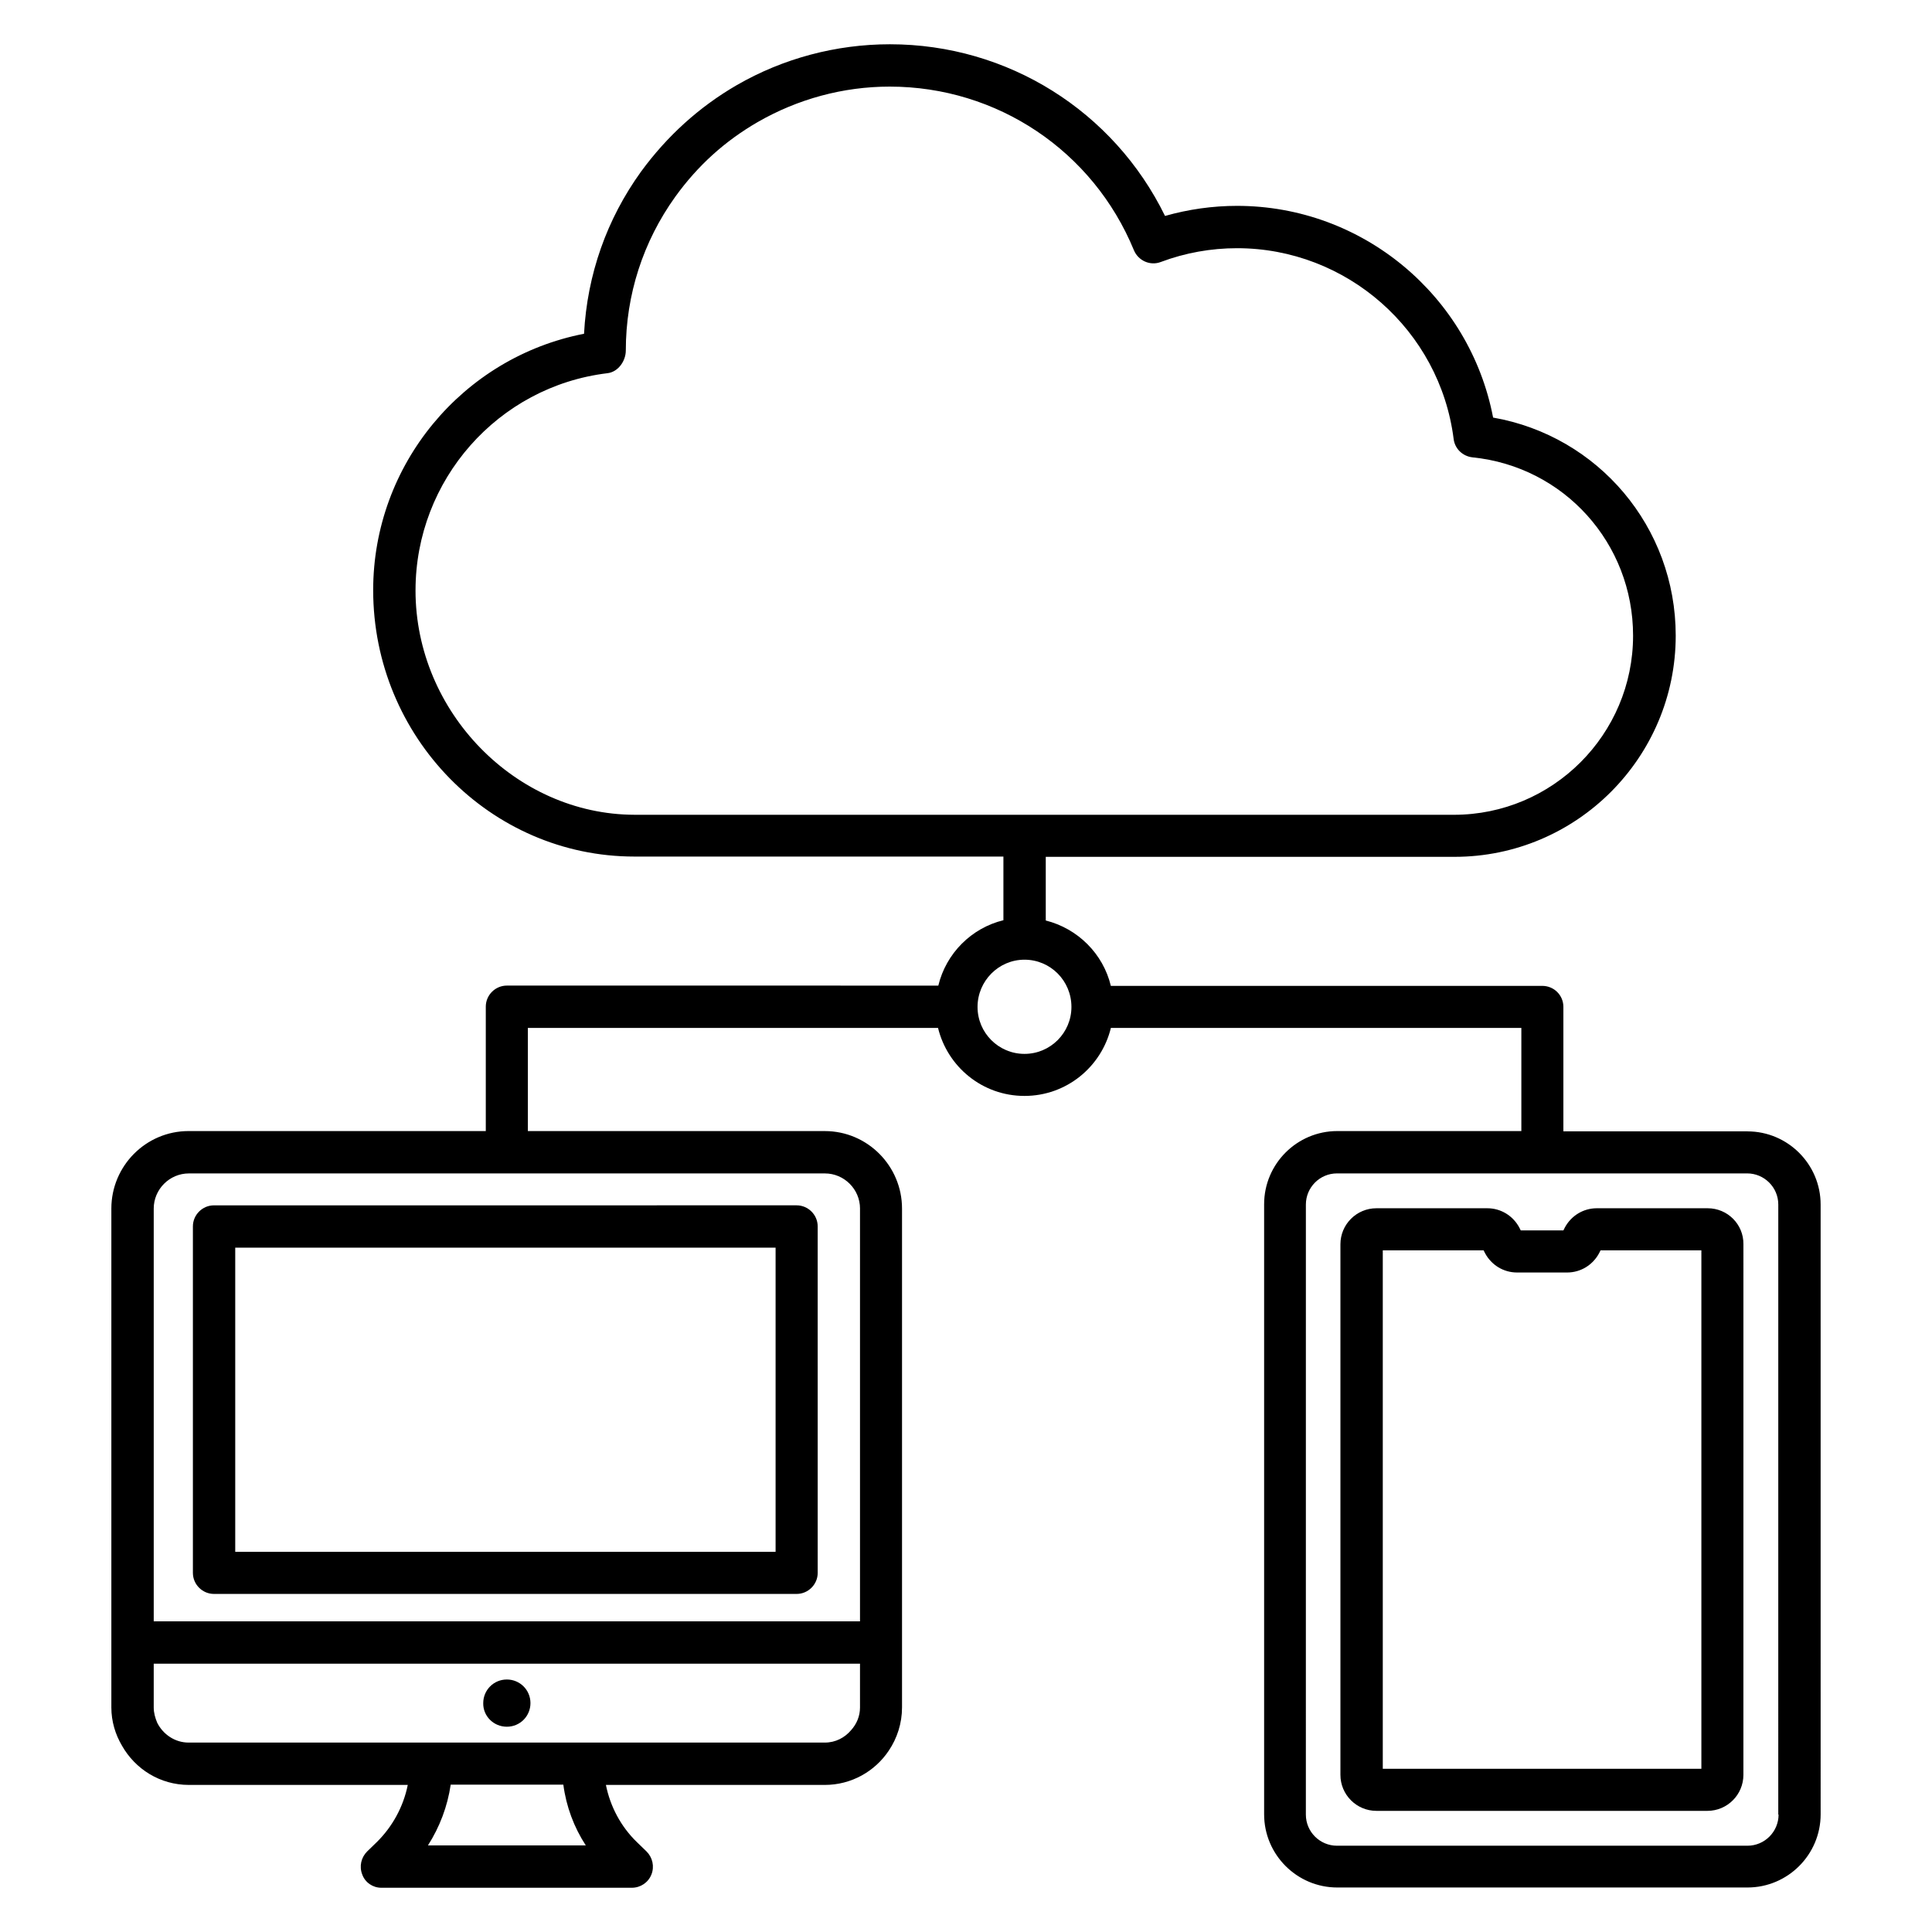
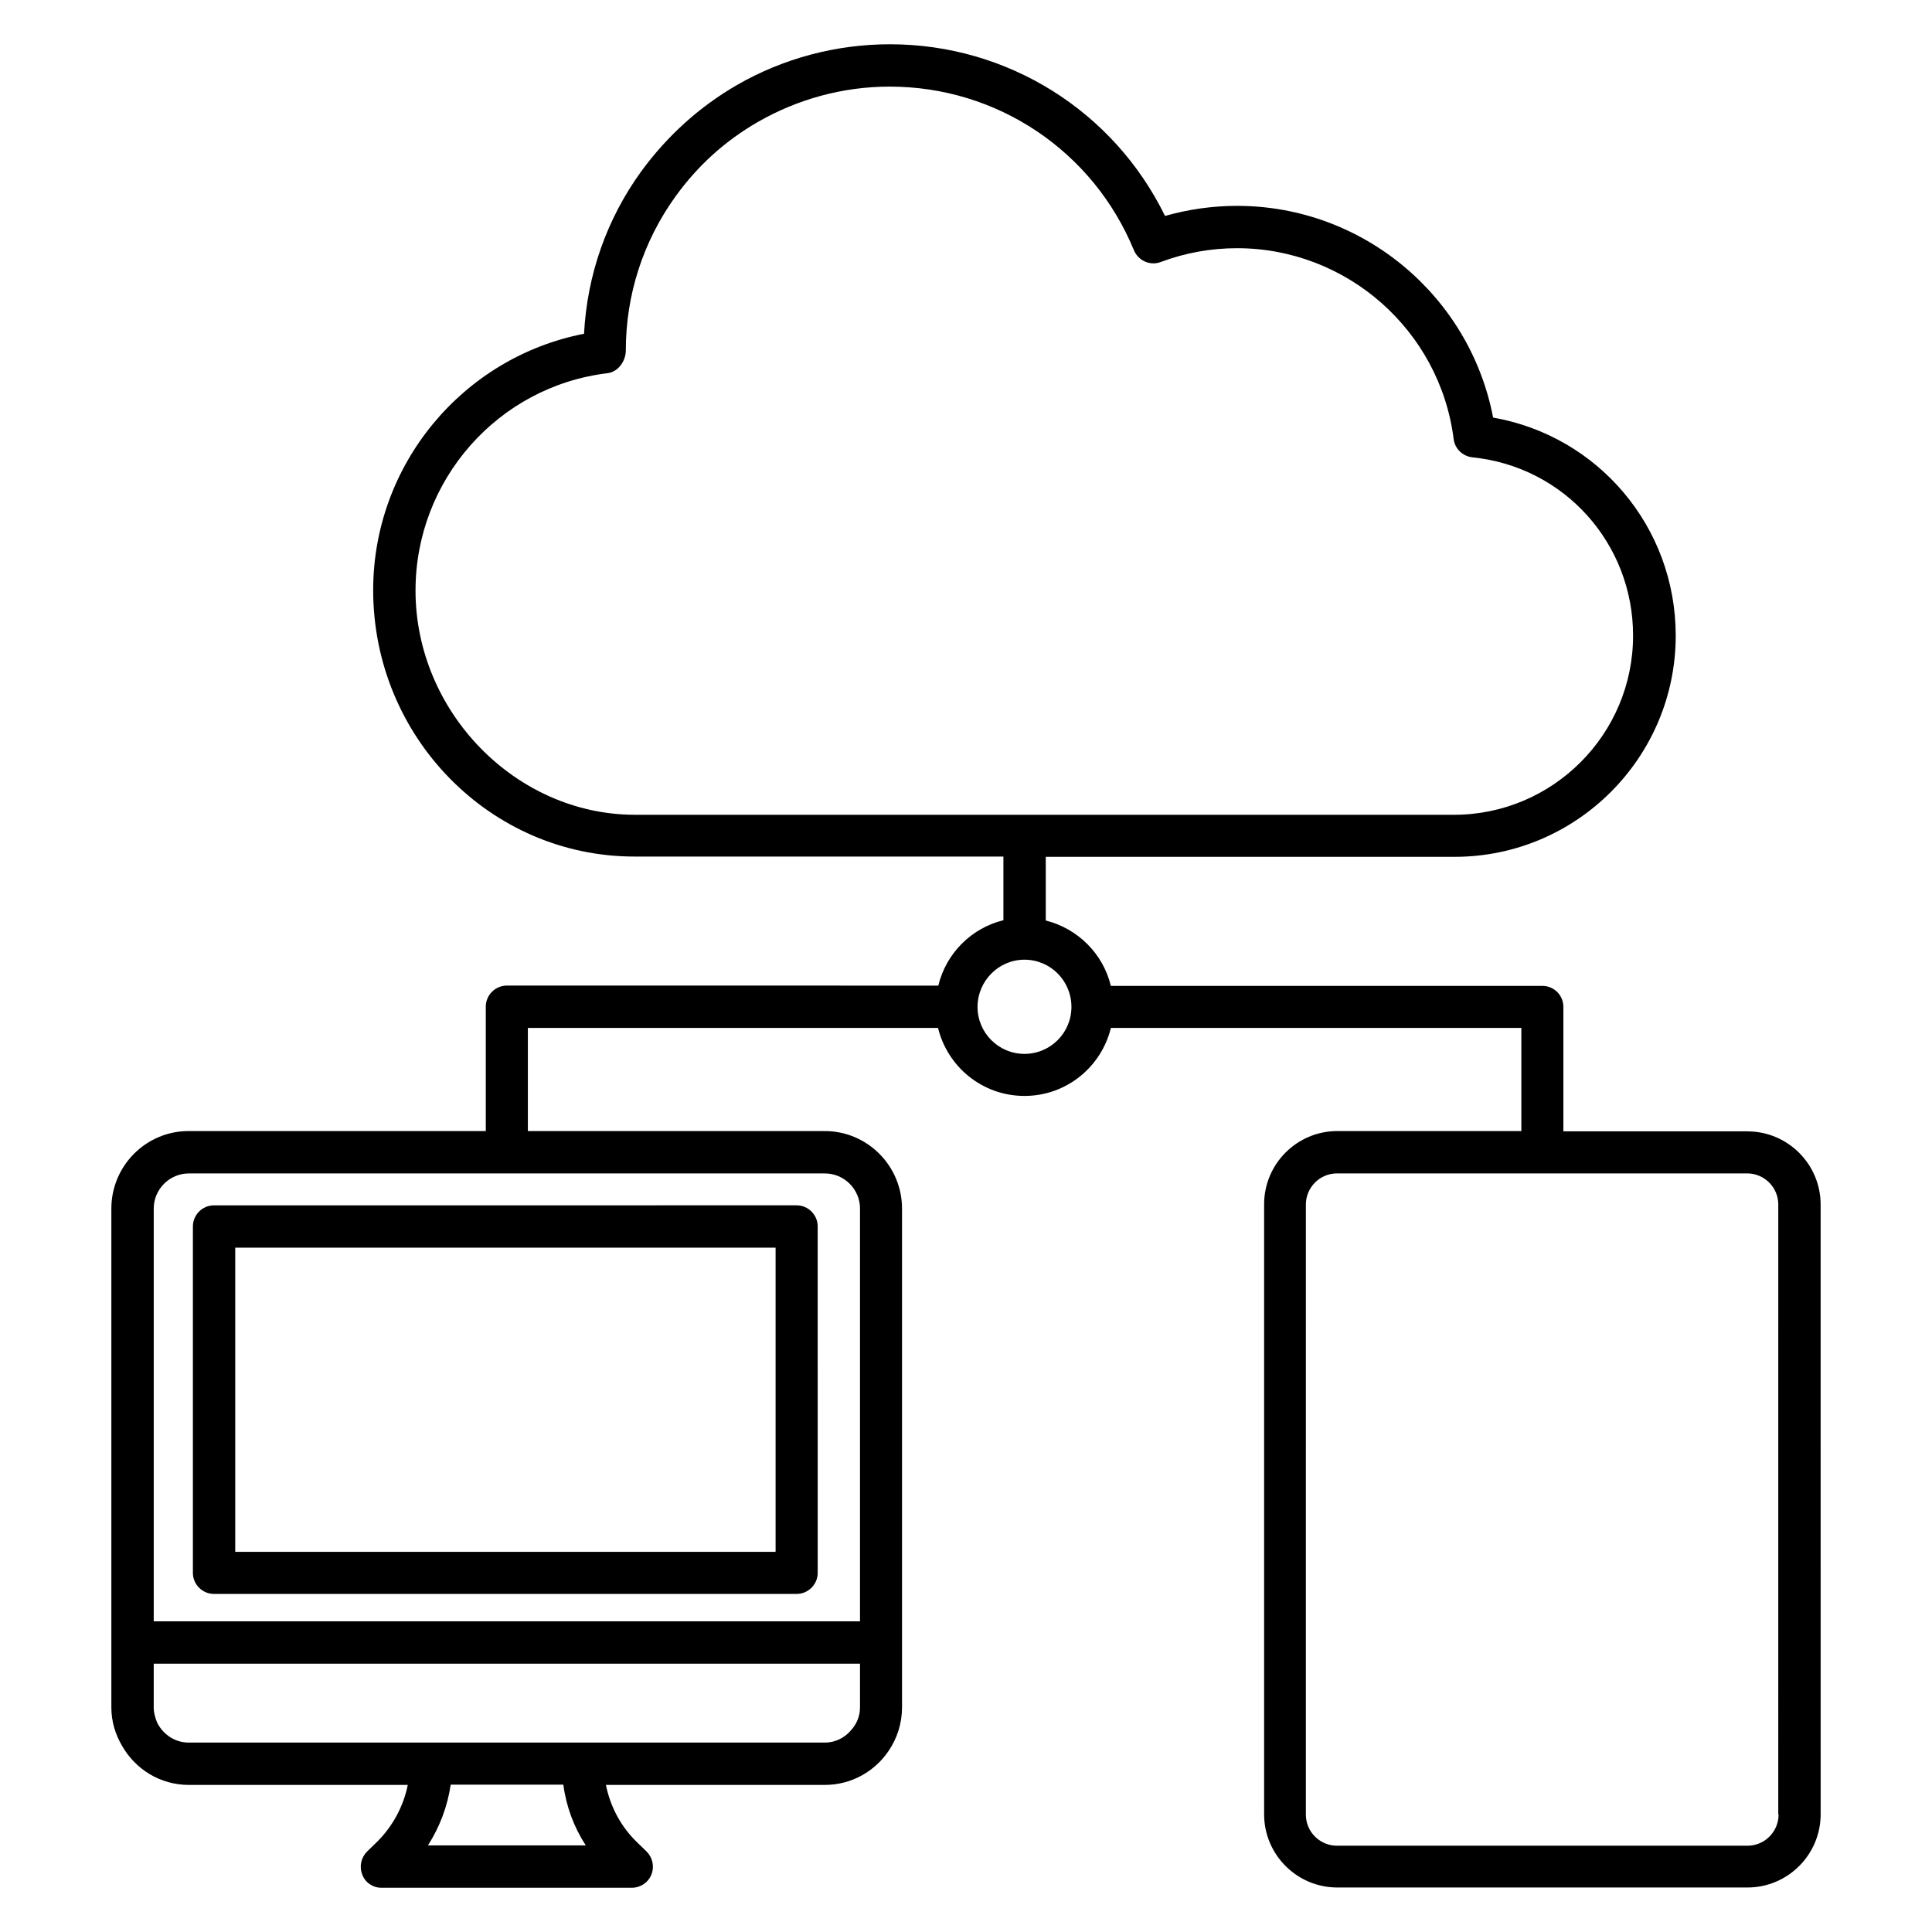
<svg xmlns="http://www.w3.org/2000/svg" fill="#000000" width="800px" height="800px" version="1.1" viewBox="144 144 512 512">
  <g>
    <path d="m607.09 443.82h-48.777v-32.977c0-3.129-2.519-5.574-5.574-5.574h-114.35c-2.062-8.551-8.777-15.191-17.25-17.328v-16.871h108.32c32.367 0 58.625-26.336 58.625-58.625 0-28.777-20.535-52.898-48.395-57.785-6.184-32.289-34.578-56.105-67.863-56.105-6.488 0-12.902 0.918-19.082 2.672-13.59-27.785-41.684-45.496-72.902-45.496-14.273 0-28.32 3.742-40.609 10.84-10 5.801-18.473 13.512-25.344 22.902-9.082 12.594-14.273 27.25-15.113 42.977-32.137 6.258-55.879 34.656-55.879 67.938 0 38.93 31.066 70.609 69.234 70.609h97.785v16.871c-8.473 2.062-15.191 8.777-17.25 17.328l-114.35-0.004c-3.055 0-5.574 2.519-5.574 5.574v32.977h-78.773c-11.297 0-20.457 9.238-20.457 20.535v132.21c0 3.742 1.07 7.176 2.824 10.152 3.512 6.184 10.078 10.383 17.711 10.383h58.016c-1.145 5.727-4.047 11.07-8.246 15.191l-2.519 2.441c-1.602 1.602-2.137 3.969-1.297 6.106 0.762 2.137 2.82 3.512 5.035 3.512h66.41c2.289 0 4.352-1.375 5.191-3.512 0.84-2.137 0.305-4.504-1.297-6.106l-2.519-2.441c-4.273-4.121-7.098-9.465-8.246-15.191h58.016c7.023 0 13.281-3.586 16.945-9.082 2.215-3.281 3.512-7.25 3.512-11.449v-132.21c0-11.297-9.16-20.535-20.457-20.535l-78.699-0.004v-27.328h108.7c2.519 10.305 11.754 18.016 22.902 18.016 11.145 0 20.383-7.711 22.902-18.016h108.78v27.328h-48.777c-10.688 0-19.391 8.703-19.391 19.391v161.68c0 10.688 8.703 19.391 19.391 19.391h108.7c10.688 0 19.391-8.703 19.391-19.391l-0.004-161.6c0-10.688-8.703-19.387-19.391-19.387zm-352.97-143.36c0-29.234 21.832-54.047 50.84-57.555 2.824-0.305 4.887-3.207 4.887-6.031 0-14.734 4.582-28.855 13.129-40.762 5.953-8.246 13.129-14.734 21.832-19.77 10.609-6.106 22.672-9.391 34.961-9.391 28.473 0 53.891 17.023 64.73 43.359 1.145 2.75 4.273 4.199 7.098 3.129 6.488-2.441 13.359-3.664 20.23-3.664 29.082 0 53.738 21.754 57.402 50.535 0.305 2.594 2.367 4.582 4.961 4.887 24.273 2.441 42.594 22.746 42.594 47.25 0 26.184-21.297 47.48-47.48 47.48l-217.17-0.004c-31.449-0.074-58.016-27.25-58.016-59.465zm117.79 296.03c0 2.367-0.918 4.426-2.367 6.031-1.68 1.984-4.121 3.281-6.945 3.281h-168.62c-3.664 0-6.793-2.215-8.32-5.266-0.535-1.301-0.918-2.598-0.918-4.047v-11.602h187.17zm-72.668 36.562h-41.832c3.129-4.887 5.191-10.383 6.031-16.105h29.848c0.762 5.801 2.82 11.297 5.953 16.105zm72.668-168.77v109.39h-187.17v-109.39c0-5.113 4.199-9.312 9.312-9.312h168.55c5.113 0 9.312 4.195 9.312 9.312zm43.59-40.992c-6.871 0-12.441-5.574-12.441-12.441 0-6.871 5.574-12.52 12.441-12.52 6.871 0 12.441 5.574 12.441 12.52 0 6.867-5.574 12.441-12.441 12.441zm199.84 201.6c0 4.504-3.664 8.246-8.246 8.246h-108.78c-4.504 0-8.246-3.664-8.246-8.246l0.004-161.68c0-4.504 3.664-8.246 8.246-8.246h108.7c4.504 0 8.246 3.664 8.246 8.246l-0.004 161.68z" />
-     <path d="m596.56 464.2h-29.391c-3.586 0-6.793 1.984-8.473 5.113l-0.383 0.762h-11.297l-0.383-0.762c-1.68-3.129-4.887-5.113-8.473-5.113h-29.391c-5.266 0-9.543 4.273-9.543 9.543v140.61c0 5.266 4.273 9.543 9.543 9.543h87.707c5.266 0 9.543-4.273 9.543-9.543l0.004-140.61c0.074-5.266-4.199-9.543-9.465-9.543zm-1.605 148.55h-84.504v-137.4h26.719l0.383 0.762c1.68 3.129 4.887 5.113 8.473 5.113h13.281c3.586 0 6.793-1.984 8.473-5.113l0.383-0.762h26.719v137.4z" />
    <path d="m195.12 469v91.832c0 3.055 2.519 5.574 5.574 5.574h154.43c3.055 0 5.574-2.519 5.574-5.574l-0.004-91.832c0-3.055-2.519-5.574-5.574-5.574l-154.43 0.004c-3.051 0-5.57 2.519-5.57 5.57zm11.219 5.648h143.2v80.609h-143.2z" />
-     <path d="m278.32 601.6c3.512 0 6.258-2.824 6.258-6.258 0-3.512-2.824-6.258-6.258-6.258-3.512 0-6.258 2.824-6.258 6.258-0.078 3.434 2.746 6.258 6.258 6.258z" />
  </g>
</svg>